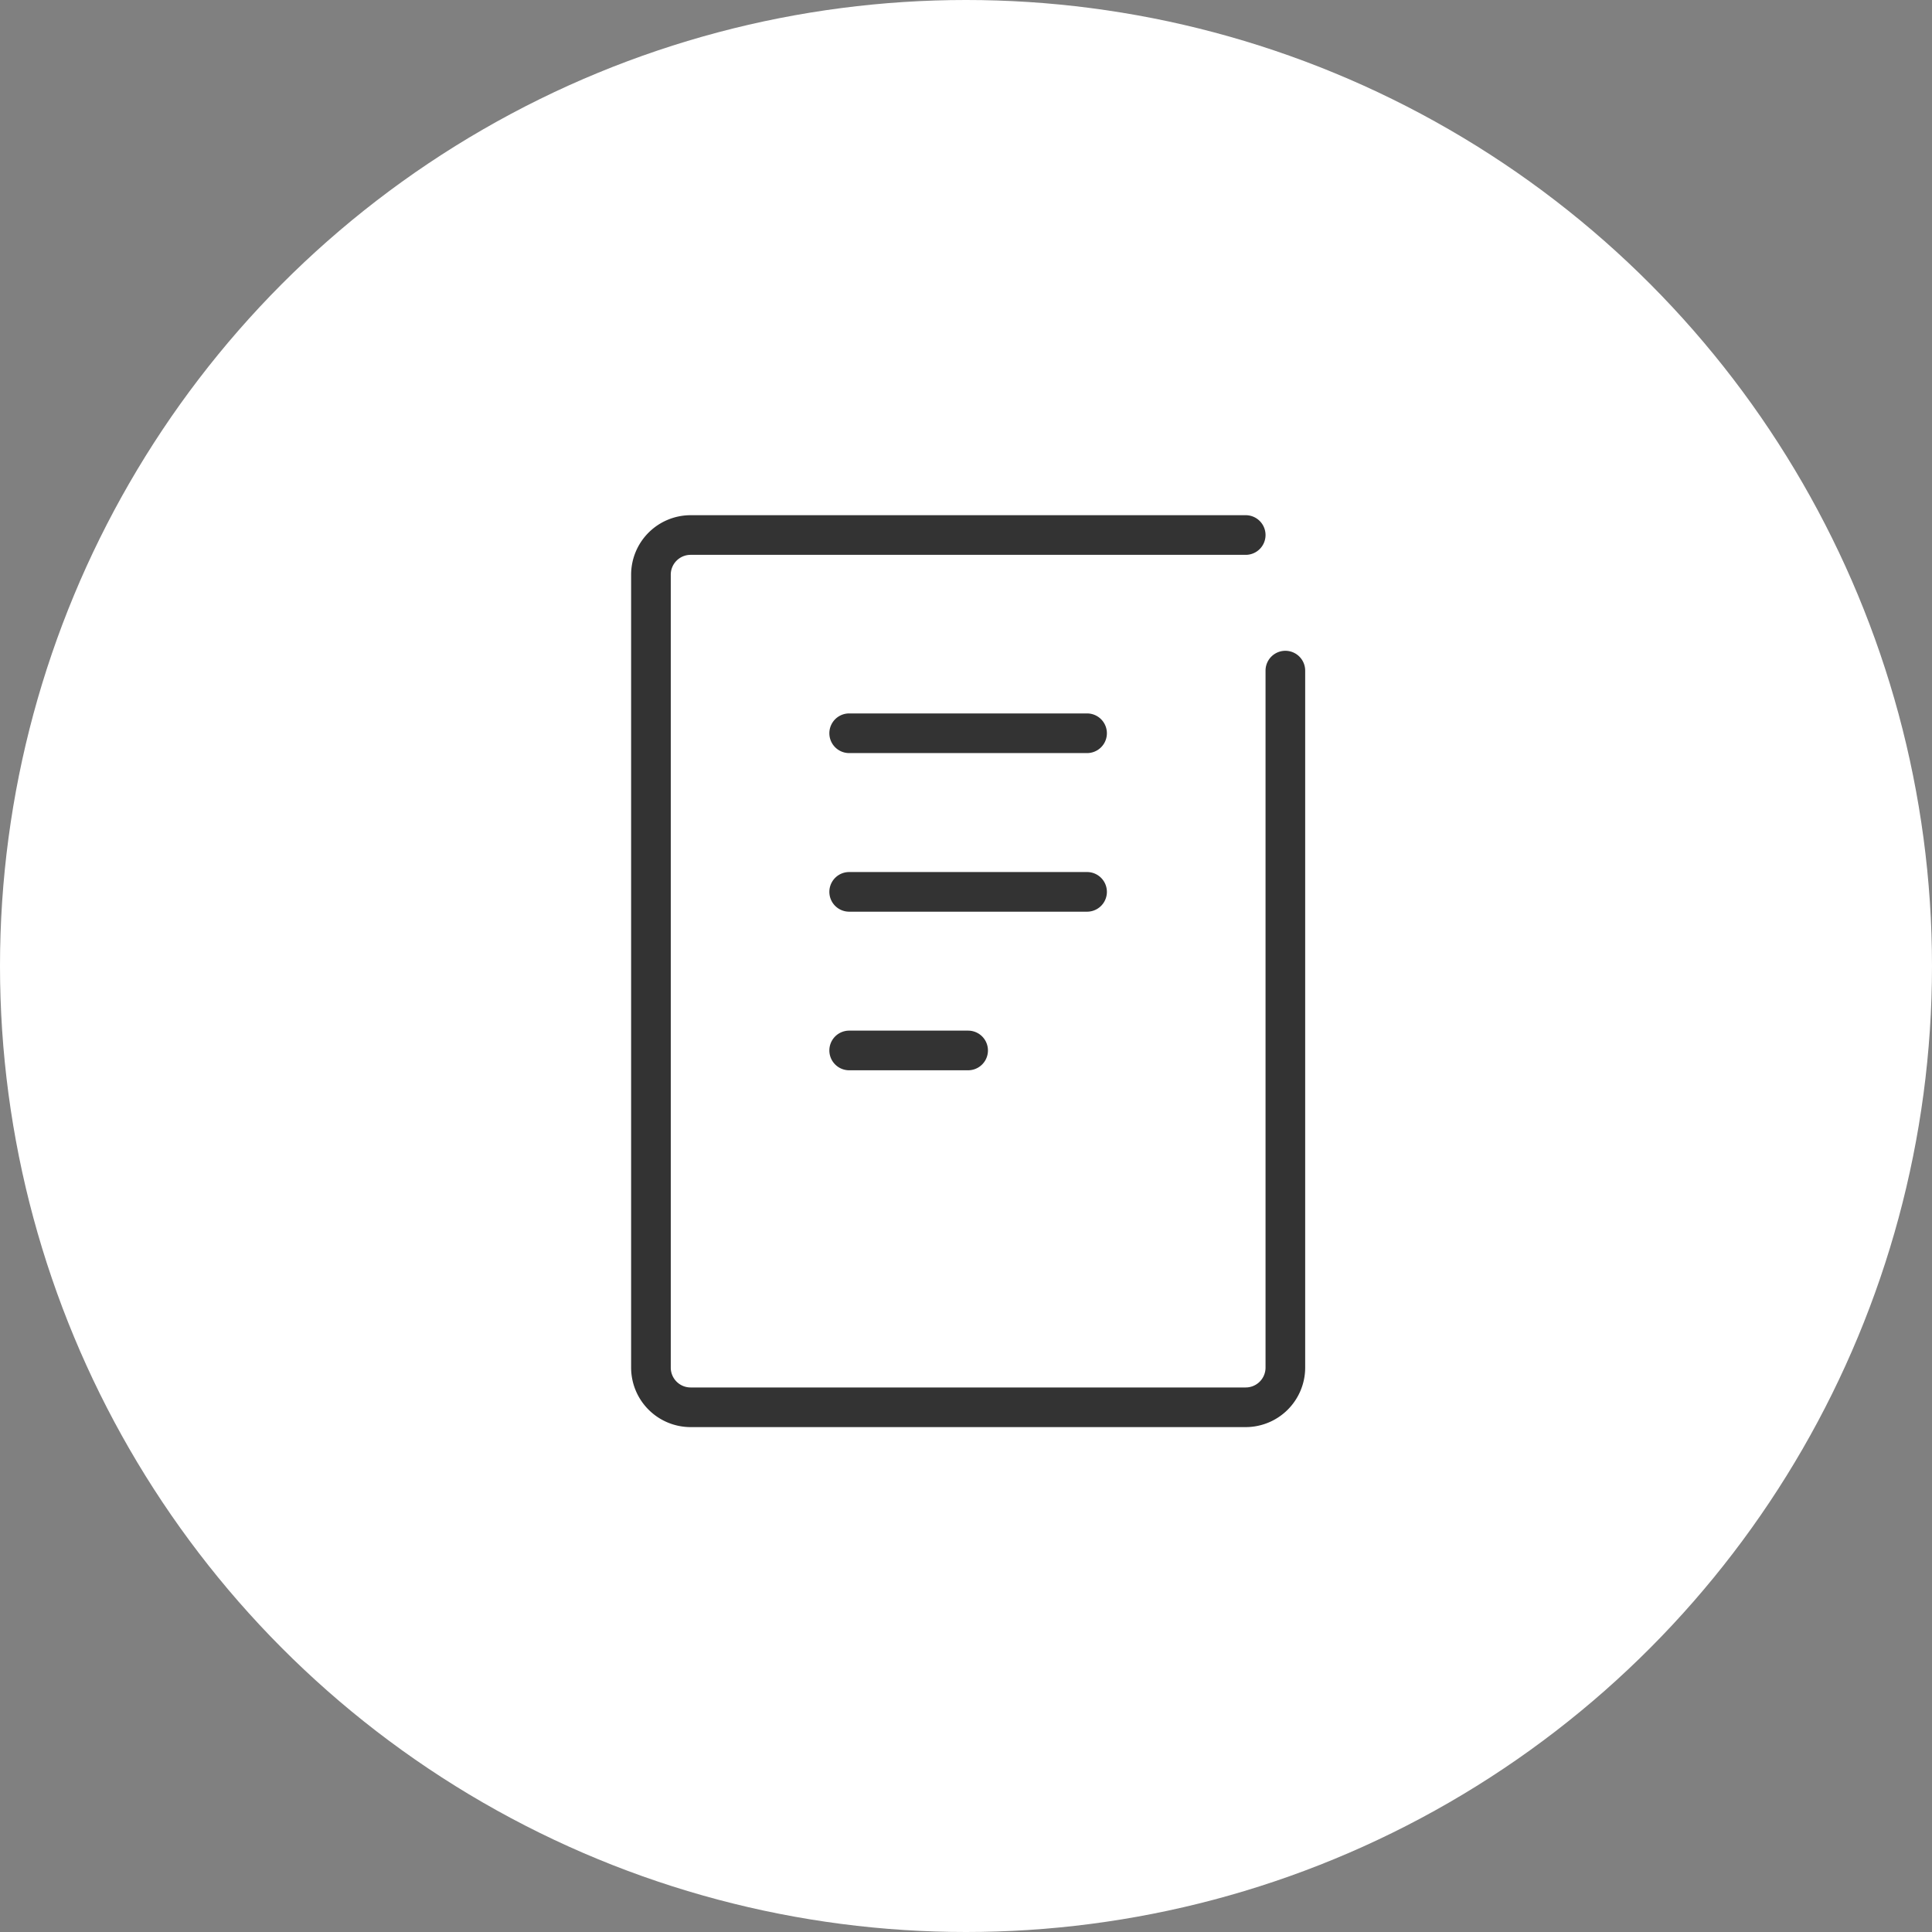
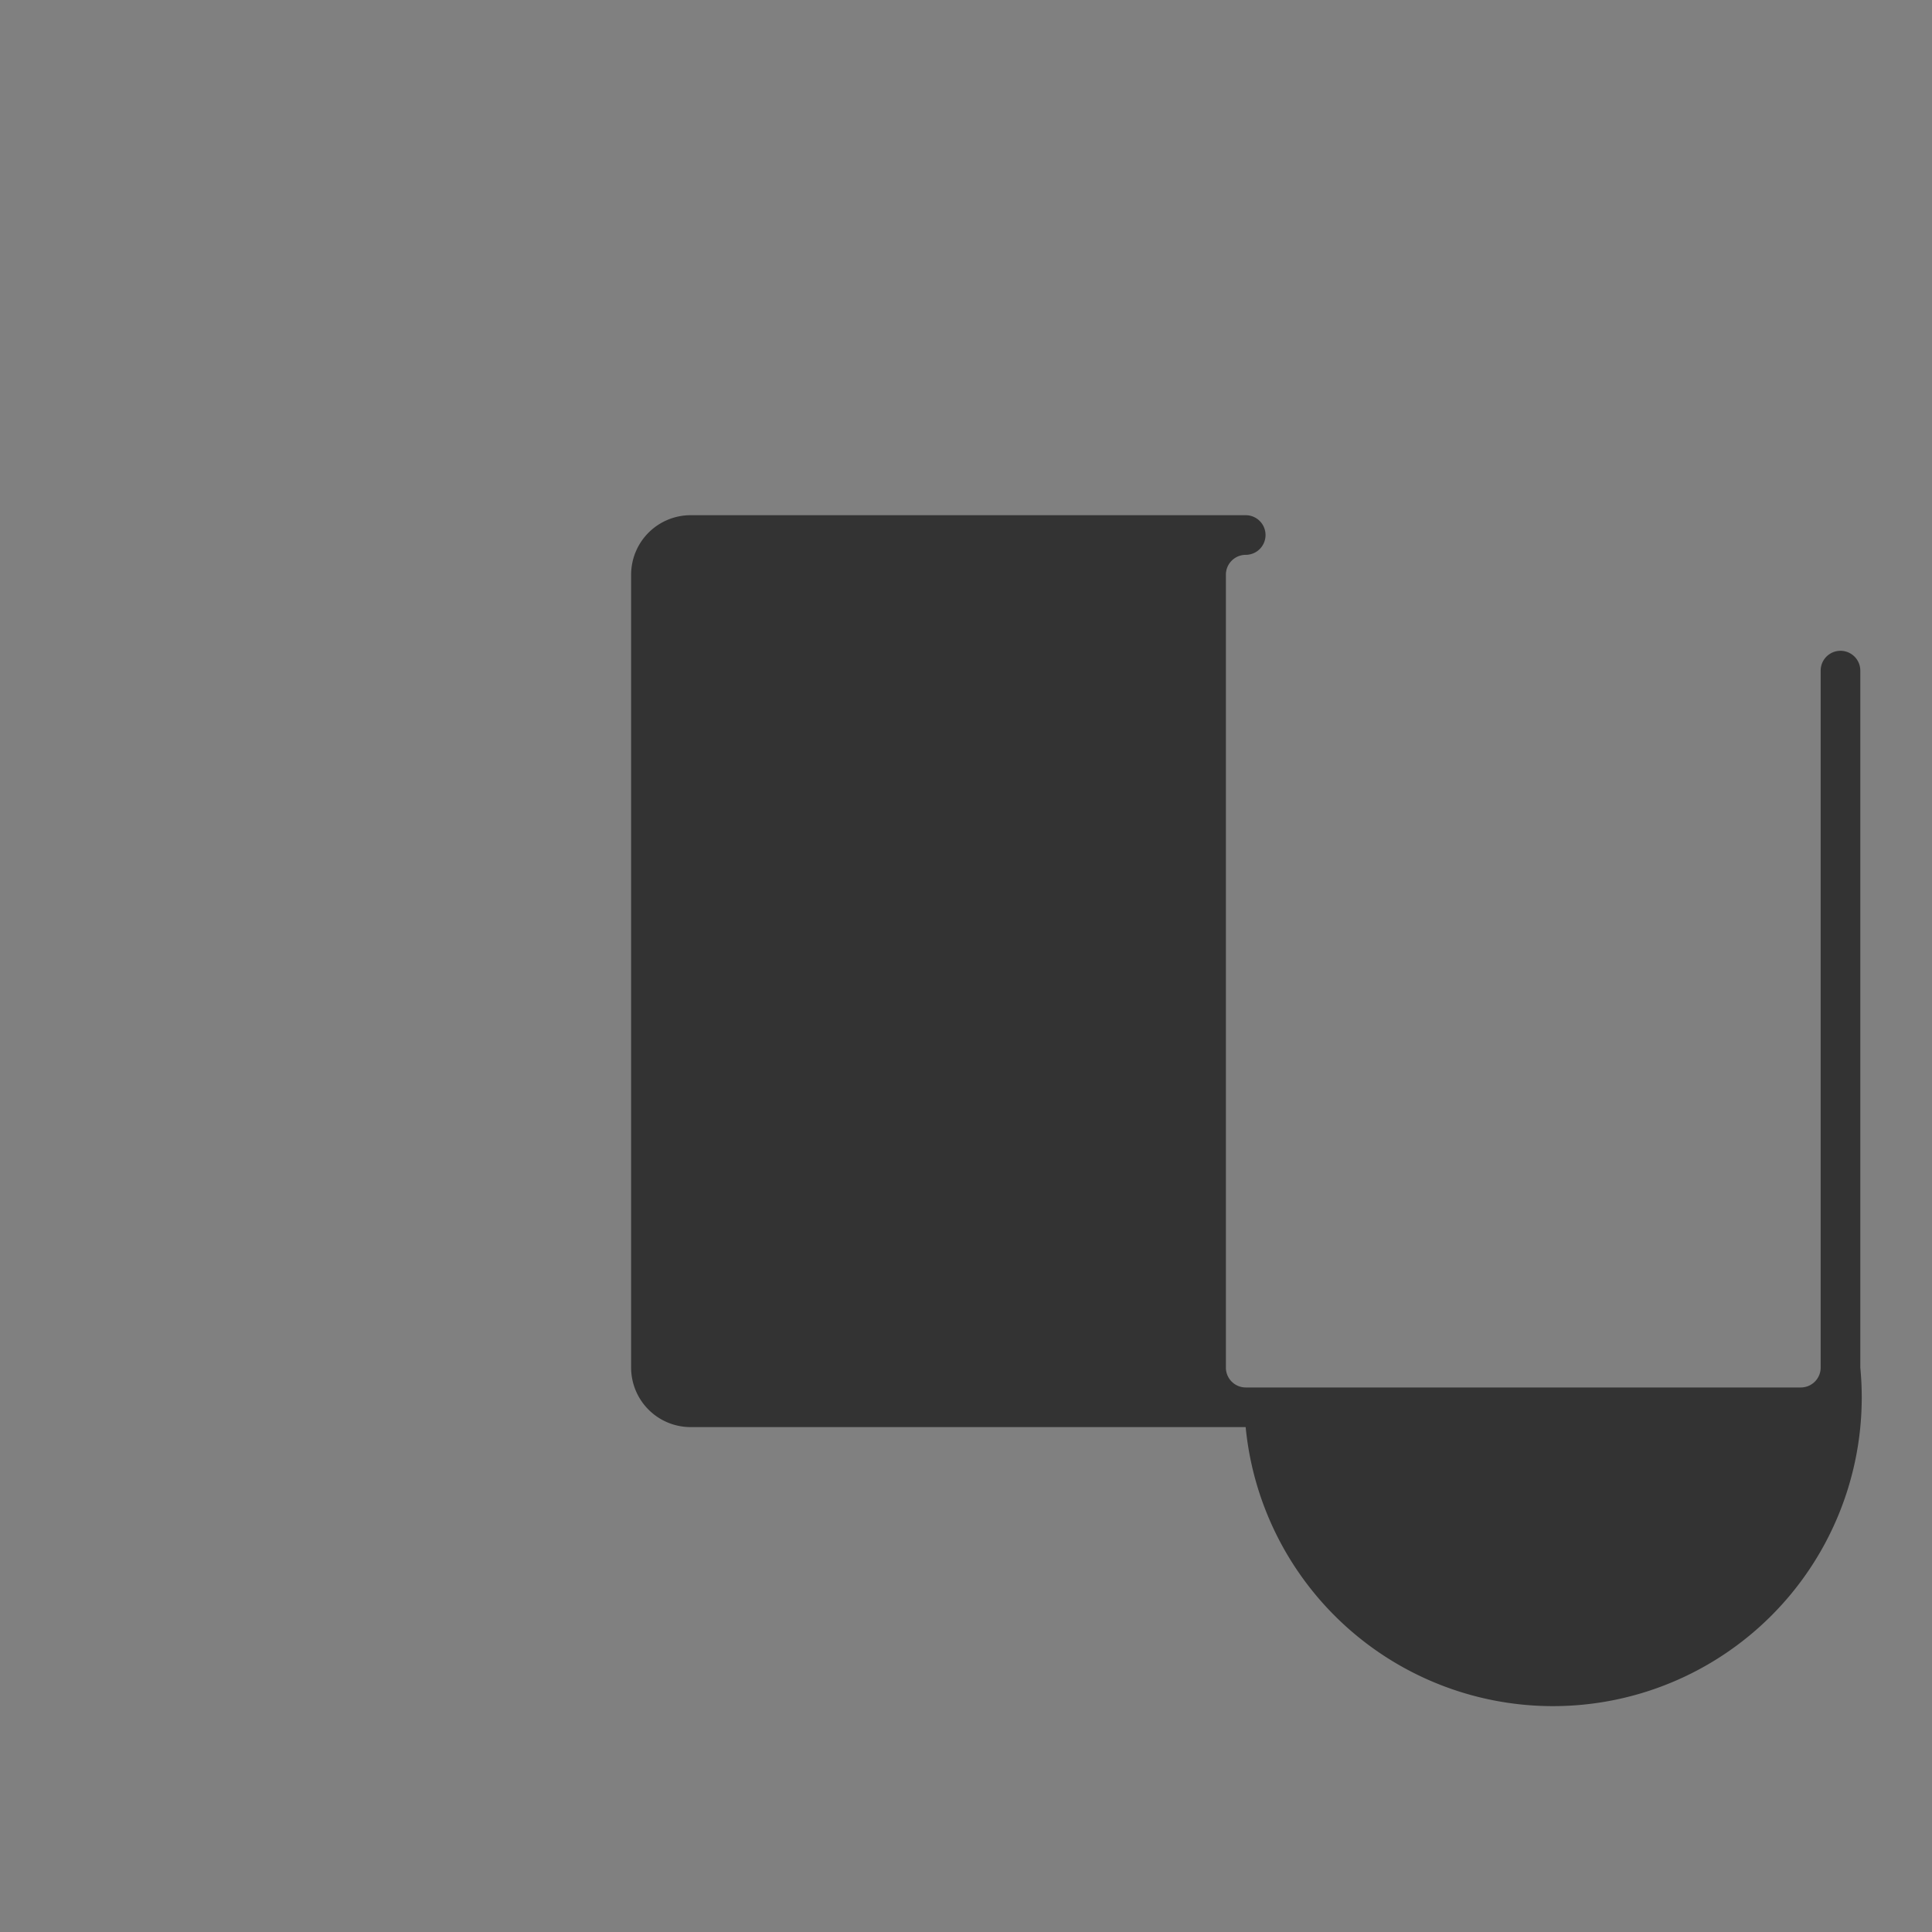
<svg xmlns="http://www.w3.org/2000/svg" width="150" height="150" viewBox="0 0 150 150">
  <rect x="0" y="0" width="150" height="150" fill="#808080" stroke="none" />
  <g id="icon_rule" transform="translate(-525 -1094)">
-     <circle id="楕円形_17" data-name="楕円形 17" cx="75" cy="75" r="75" transform="translate(525 1094)" fill="#fff" />
    <g id="icon_rule-2" data-name="icon_rule" transform="translate(567 1133)">
-       <path id="パス_50" data-name="パス 50" d="M54.713,71.8h-43.1A4.623,4.623,0,0,1,7,67.183V5.617A4.623,4.623,0,0,1,11.617,1h43.1a1.539,1.539,0,1,1,0,3.078h-43.1a1.541,1.541,0,0,0-1.539,1.539V67.183a1.541,1.541,0,0,0,1.539,1.539h43.1a1.541,1.541,0,0,0,1.539-1.539V13.067a1.539,1.539,0,1,1,3.078,0V67.183A4.623,4.623,0,0,1,54.713,71.8Z" fill="#333" />
+       <path id="パス_50" data-name="パス 50" d="M54.713,71.8h-43.1A4.623,4.623,0,0,1,7,67.183V5.617A4.623,4.623,0,0,1,11.617,1h43.1a1.539,1.539,0,1,1,0,3.078a1.541,1.541,0,0,0-1.539,1.539V67.183a1.541,1.541,0,0,0,1.539,1.539h43.1a1.541,1.541,0,0,0,1.539-1.539V13.067a1.539,1.539,0,1,1,3.078,0V67.183A4.623,4.623,0,0,1,54.713,71.8Z" fill="#333" />
      <path id="線_7" data-name="線 7" d="M19.009,2.078H.539A1.539,1.539,0,0,1,.539-1h18.47a1.539,1.539,0,1,1,0,3.078Z" transform="translate(23.391 17.391)" fill="#333" />
      <path id="線_8" data-name="線 8" d="M19.009,2.078H.539A1.539,1.539,0,0,1,.539-1h18.47a1.539,1.539,0,1,1,0,3.078Z" transform="translate(23.391 29.705)" fill="#333" />
      <path id="線_9" data-name="線 9" d="M9.774,2.078H.539A1.539,1.539,0,0,1,.539-1H9.774a1.539,1.539,0,1,1,0,3.078Z" transform="translate(23.391 42.018)" fill="#333" />
    </g>
  </g>
</svg>